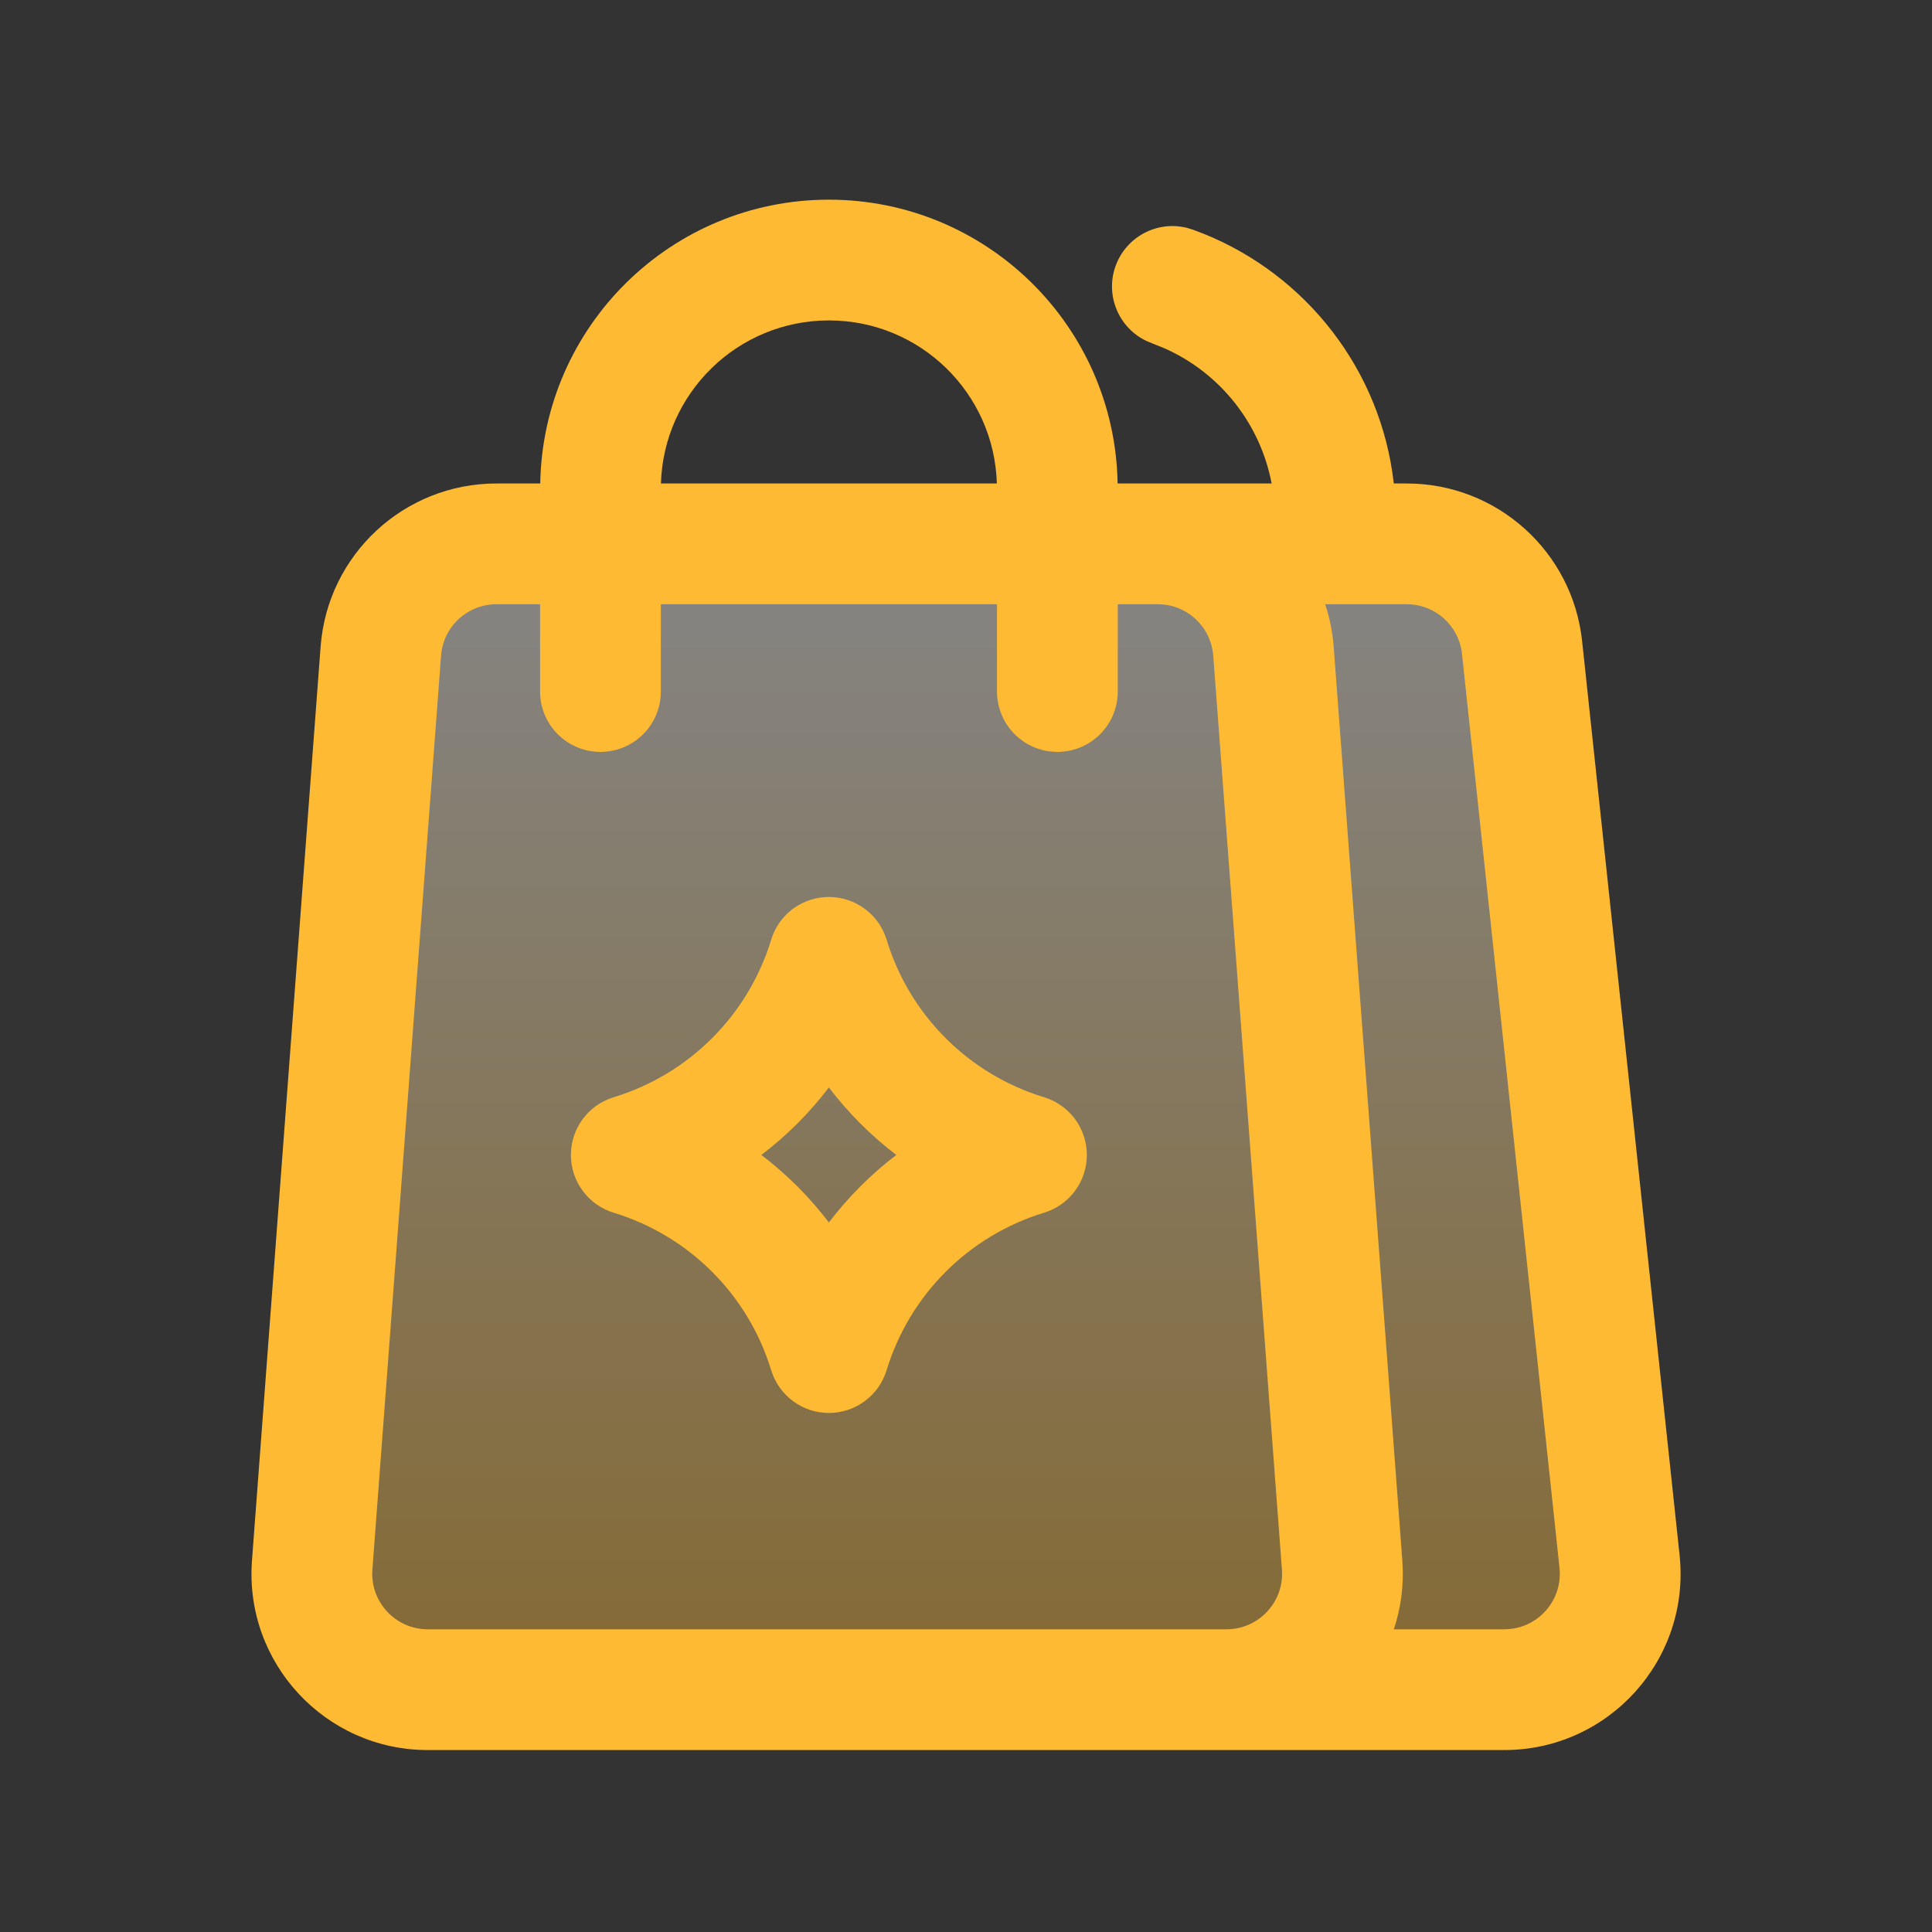
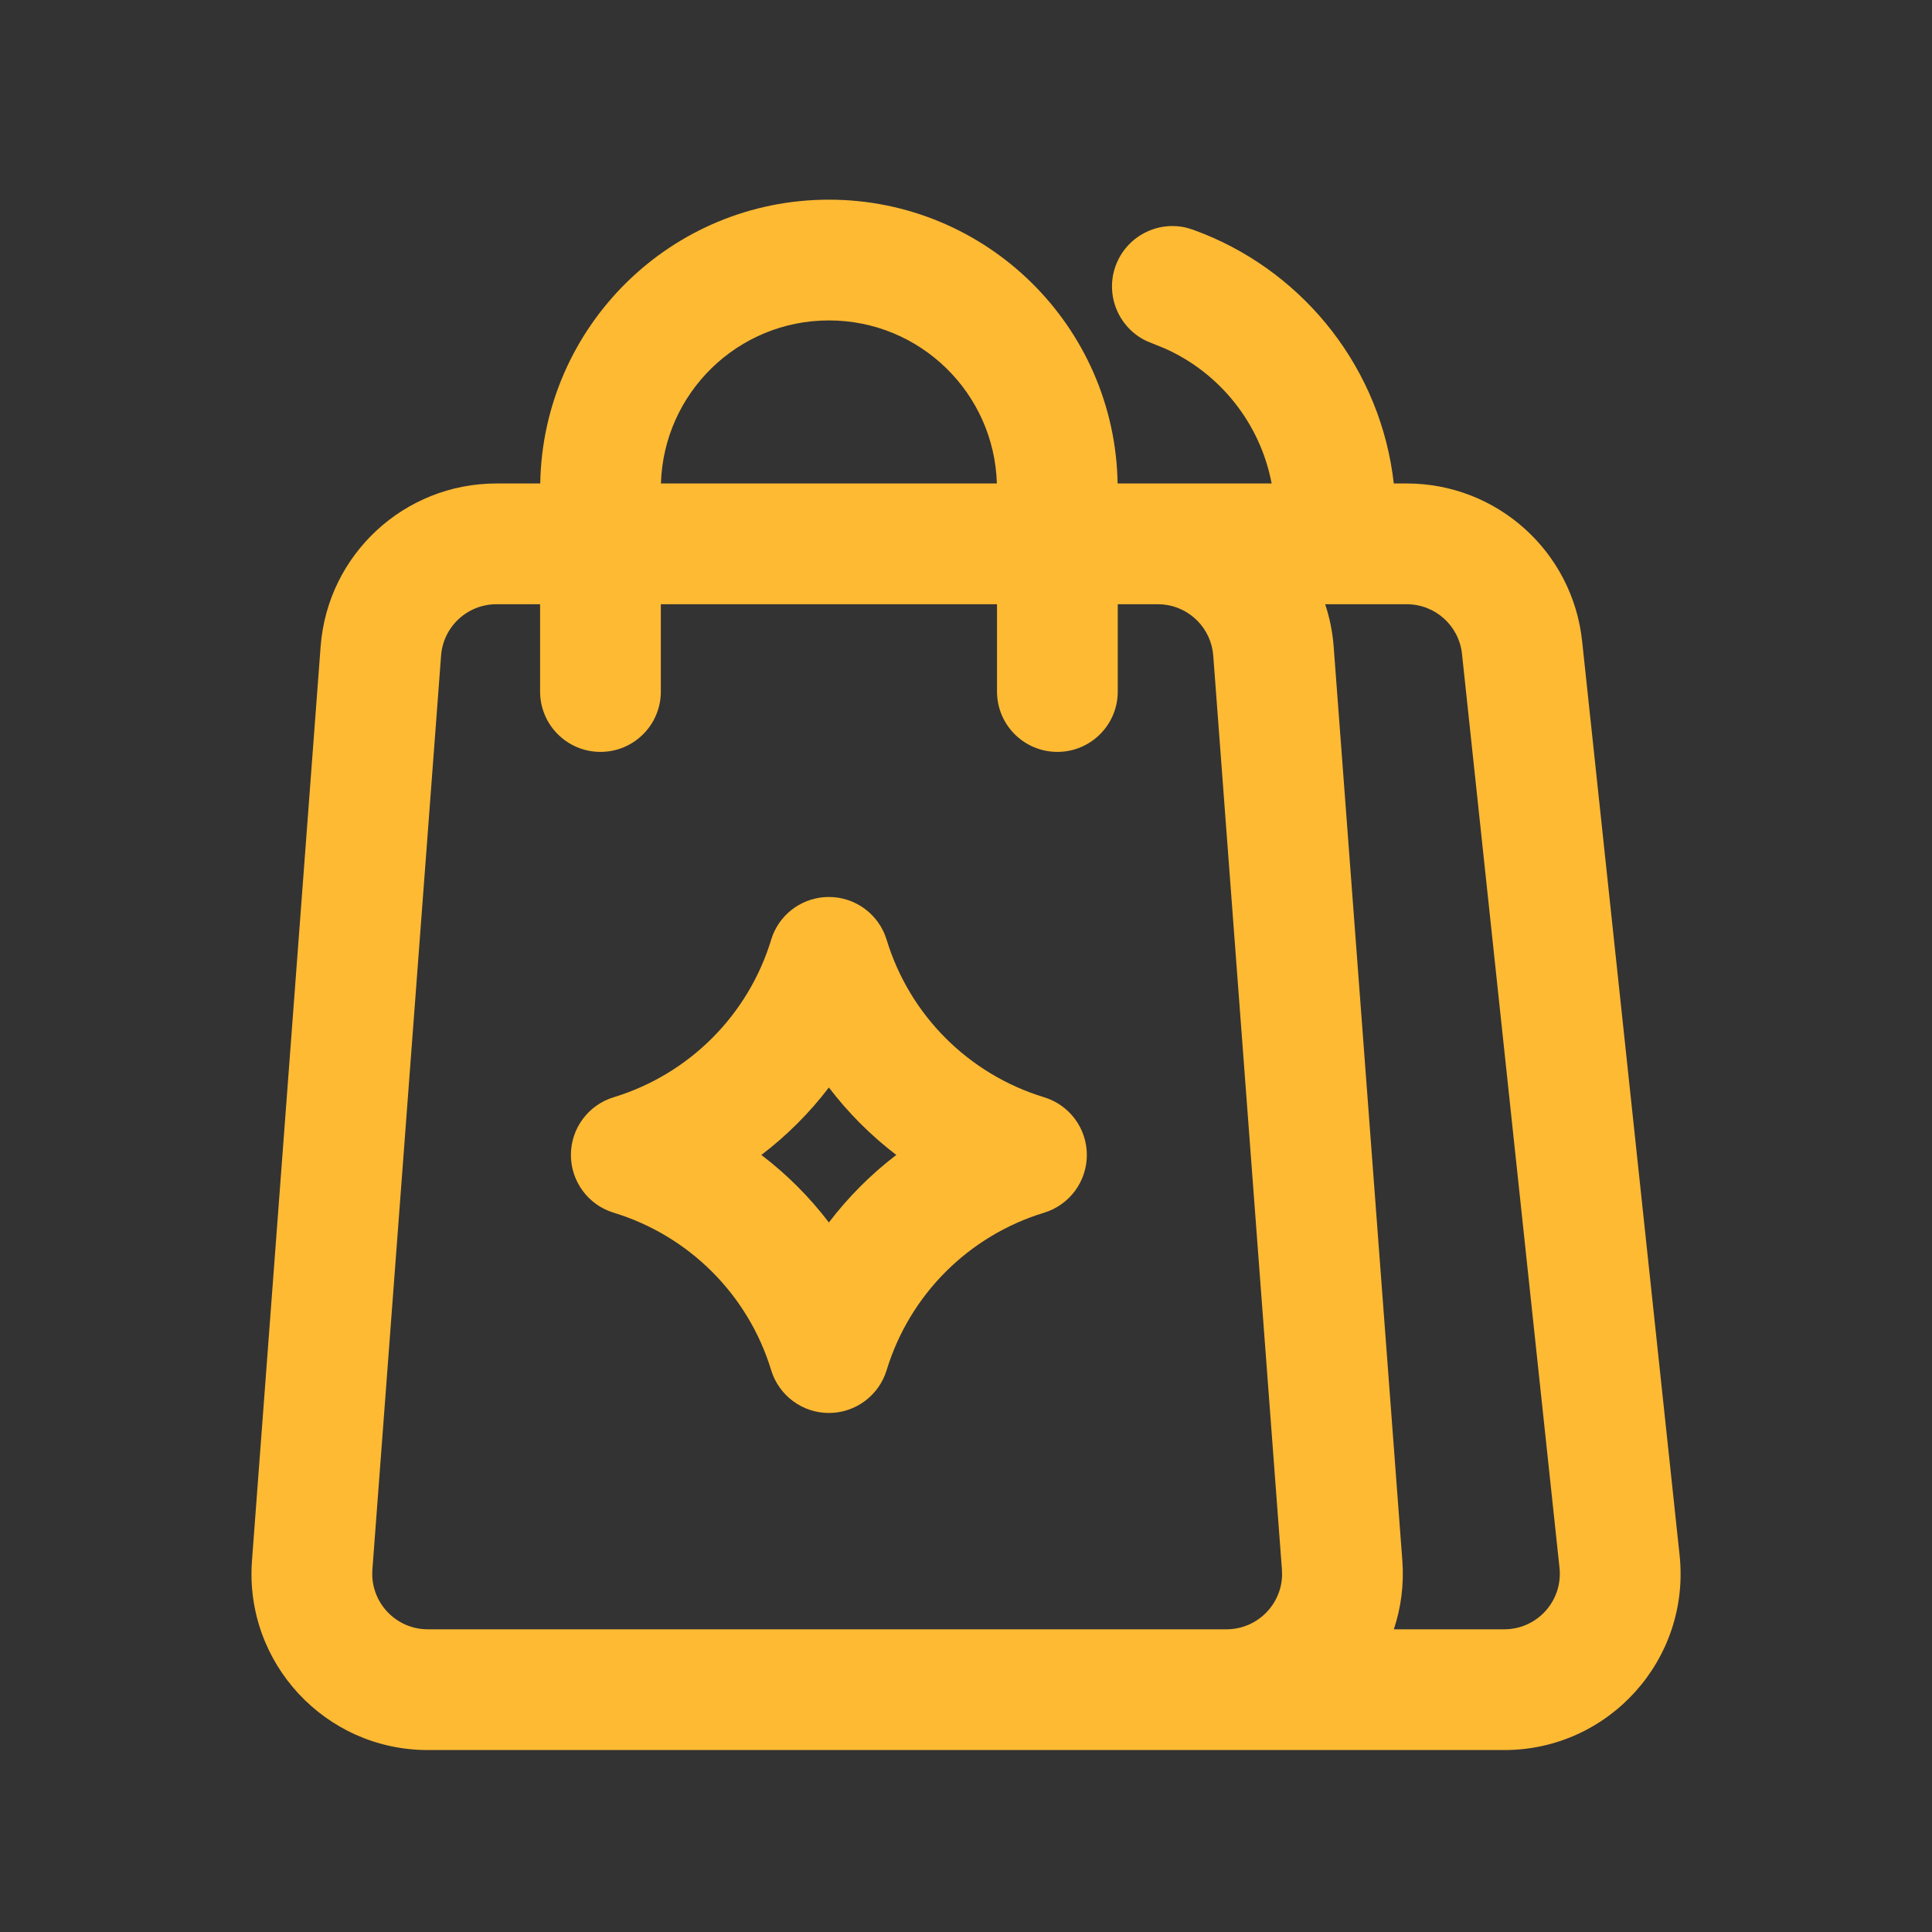
<svg xmlns="http://www.w3.org/2000/svg" width="40" height="40" viewBox="0 0 40 40" fill="none">
  <rect x="0" y="0" width="40" height="40" fill="#333333" stroke="none" />
  <g clip-path="url(#clip0_3454_7266)">
    <g clip-path="url(#clip1_3454_7266)">
-       <path opacity="0.4" d="M29.122 11.26H10.274C9.019 11.26 7.975 12.228 7.881 13.48L6.46 32.403C6.355 33.796 7.457 34.983 8.853 34.983H31.141C32.567 34.983 33.679 33.747 33.527 32.329L31.509 13.405C31.379 12.185 30.349 11.26 29.122 11.26Z" fill="url(#paint0_linear_3454_7266)" />
      <path d="M17.162 4.134C20.429 4.134 23.084 6.755 23.139 10.01H26.328C26.091 8.762 25.255 7.725 24.125 7.218L23.851 7.107L23.733 7.058C23.162 6.785 22.878 6.118 23.096 5.509C23.315 4.9 23.958 4.564 24.573 4.717L24.695 4.754L24.923 4.841C27.039 5.694 28.592 7.656 28.857 10.01H29.126C30.991 10.01 32.558 11.417 32.756 13.273L34.774 32.196C35.004 34.353 33.313 36.233 31.144 36.233H8.857C6.734 36.233 5.058 34.427 5.217 32.31L6.638 13.387C6.781 11.482 8.368 10.01 10.278 10.01H11.185C11.241 6.755 13.894 4.134 17.162 4.134ZM10.278 12.51C9.677 12.51 9.177 12.973 9.132 13.573L7.71 32.497C7.66 33.164 8.188 33.733 8.857 33.733H25.393C26.02 33.733 26.524 33.233 26.544 32.621L26.541 32.497L25.119 13.573C25.076 13.011 24.634 12.568 24.084 12.515L23.972 12.51H23.142V14.317C23.142 15.008 22.582 15.567 21.892 15.567C21.202 15.567 20.642 15.008 20.642 14.317V12.51H13.682V14.317C13.682 15.008 13.123 15.567 12.432 15.567C11.742 15.567 11.182 15.008 11.182 14.317V12.51H10.278ZM27.436 12.51C27.529 12.788 27.589 13.082 27.612 13.387L29.034 32.31C29.071 32.808 29.006 33.289 28.858 33.733H31.144C31.828 33.733 32.36 33.141 32.288 32.461L30.269 13.538C30.207 12.954 29.714 12.51 29.126 12.51H27.436ZM17.161 18.571C17.711 18.571 18.197 18.931 18.357 19.457C18.832 21.019 20.054 22.241 21.616 22.717C22.142 22.877 22.502 23.362 22.502 23.912C22.502 24.462 22.142 24.948 21.616 25.108C20.055 25.584 18.833 26.806 18.357 28.367C18.197 28.893 17.711 29.254 17.161 29.254C16.611 29.254 16.126 28.893 15.966 28.367C15.49 26.806 14.267 25.584 12.706 25.108C12.18 24.948 11.82 24.462 11.82 23.912C11.82 23.362 12.18 22.877 12.706 22.717C14.267 22.241 15.49 21.019 15.966 19.457L15.999 19.36C16.186 18.887 16.645 18.571 17.161 18.571ZM17.161 22.515C16.76 23.041 16.29 23.511 15.763 23.912C16.29 24.313 16.76 24.783 17.161 25.31C17.562 24.784 18.031 24.313 18.557 23.912C18.031 23.511 17.562 23.041 17.161 22.515ZM17.162 6.634C15.275 6.634 13.739 8.136 13.684 10.01H20.639C20.584 8.136 19.049 6.634 17.162 6.634Z" fill="#FFBA33" />
    </g>
  </g>
  <defs>
    <linearGradient id="paint0_linear_3454_7266" x1="19.997" y1="11.26" x2="19.997" y2="34.983" gradientUnits="userSpaceOnUse">
      <stop stop-color="white" />
      <stop offset="1" stop-color="#FFBA33" />
    </linearGradient>
    <clipPath id="clip0_3454_7266">
      <rect width="40" height="40" fill="white" />
    </clipPath>
    <clipPath id="clip1_3454_7266">
      <rect width="40" height="40" fill="white" />
    </clipPath>
  </defs>
</svg>